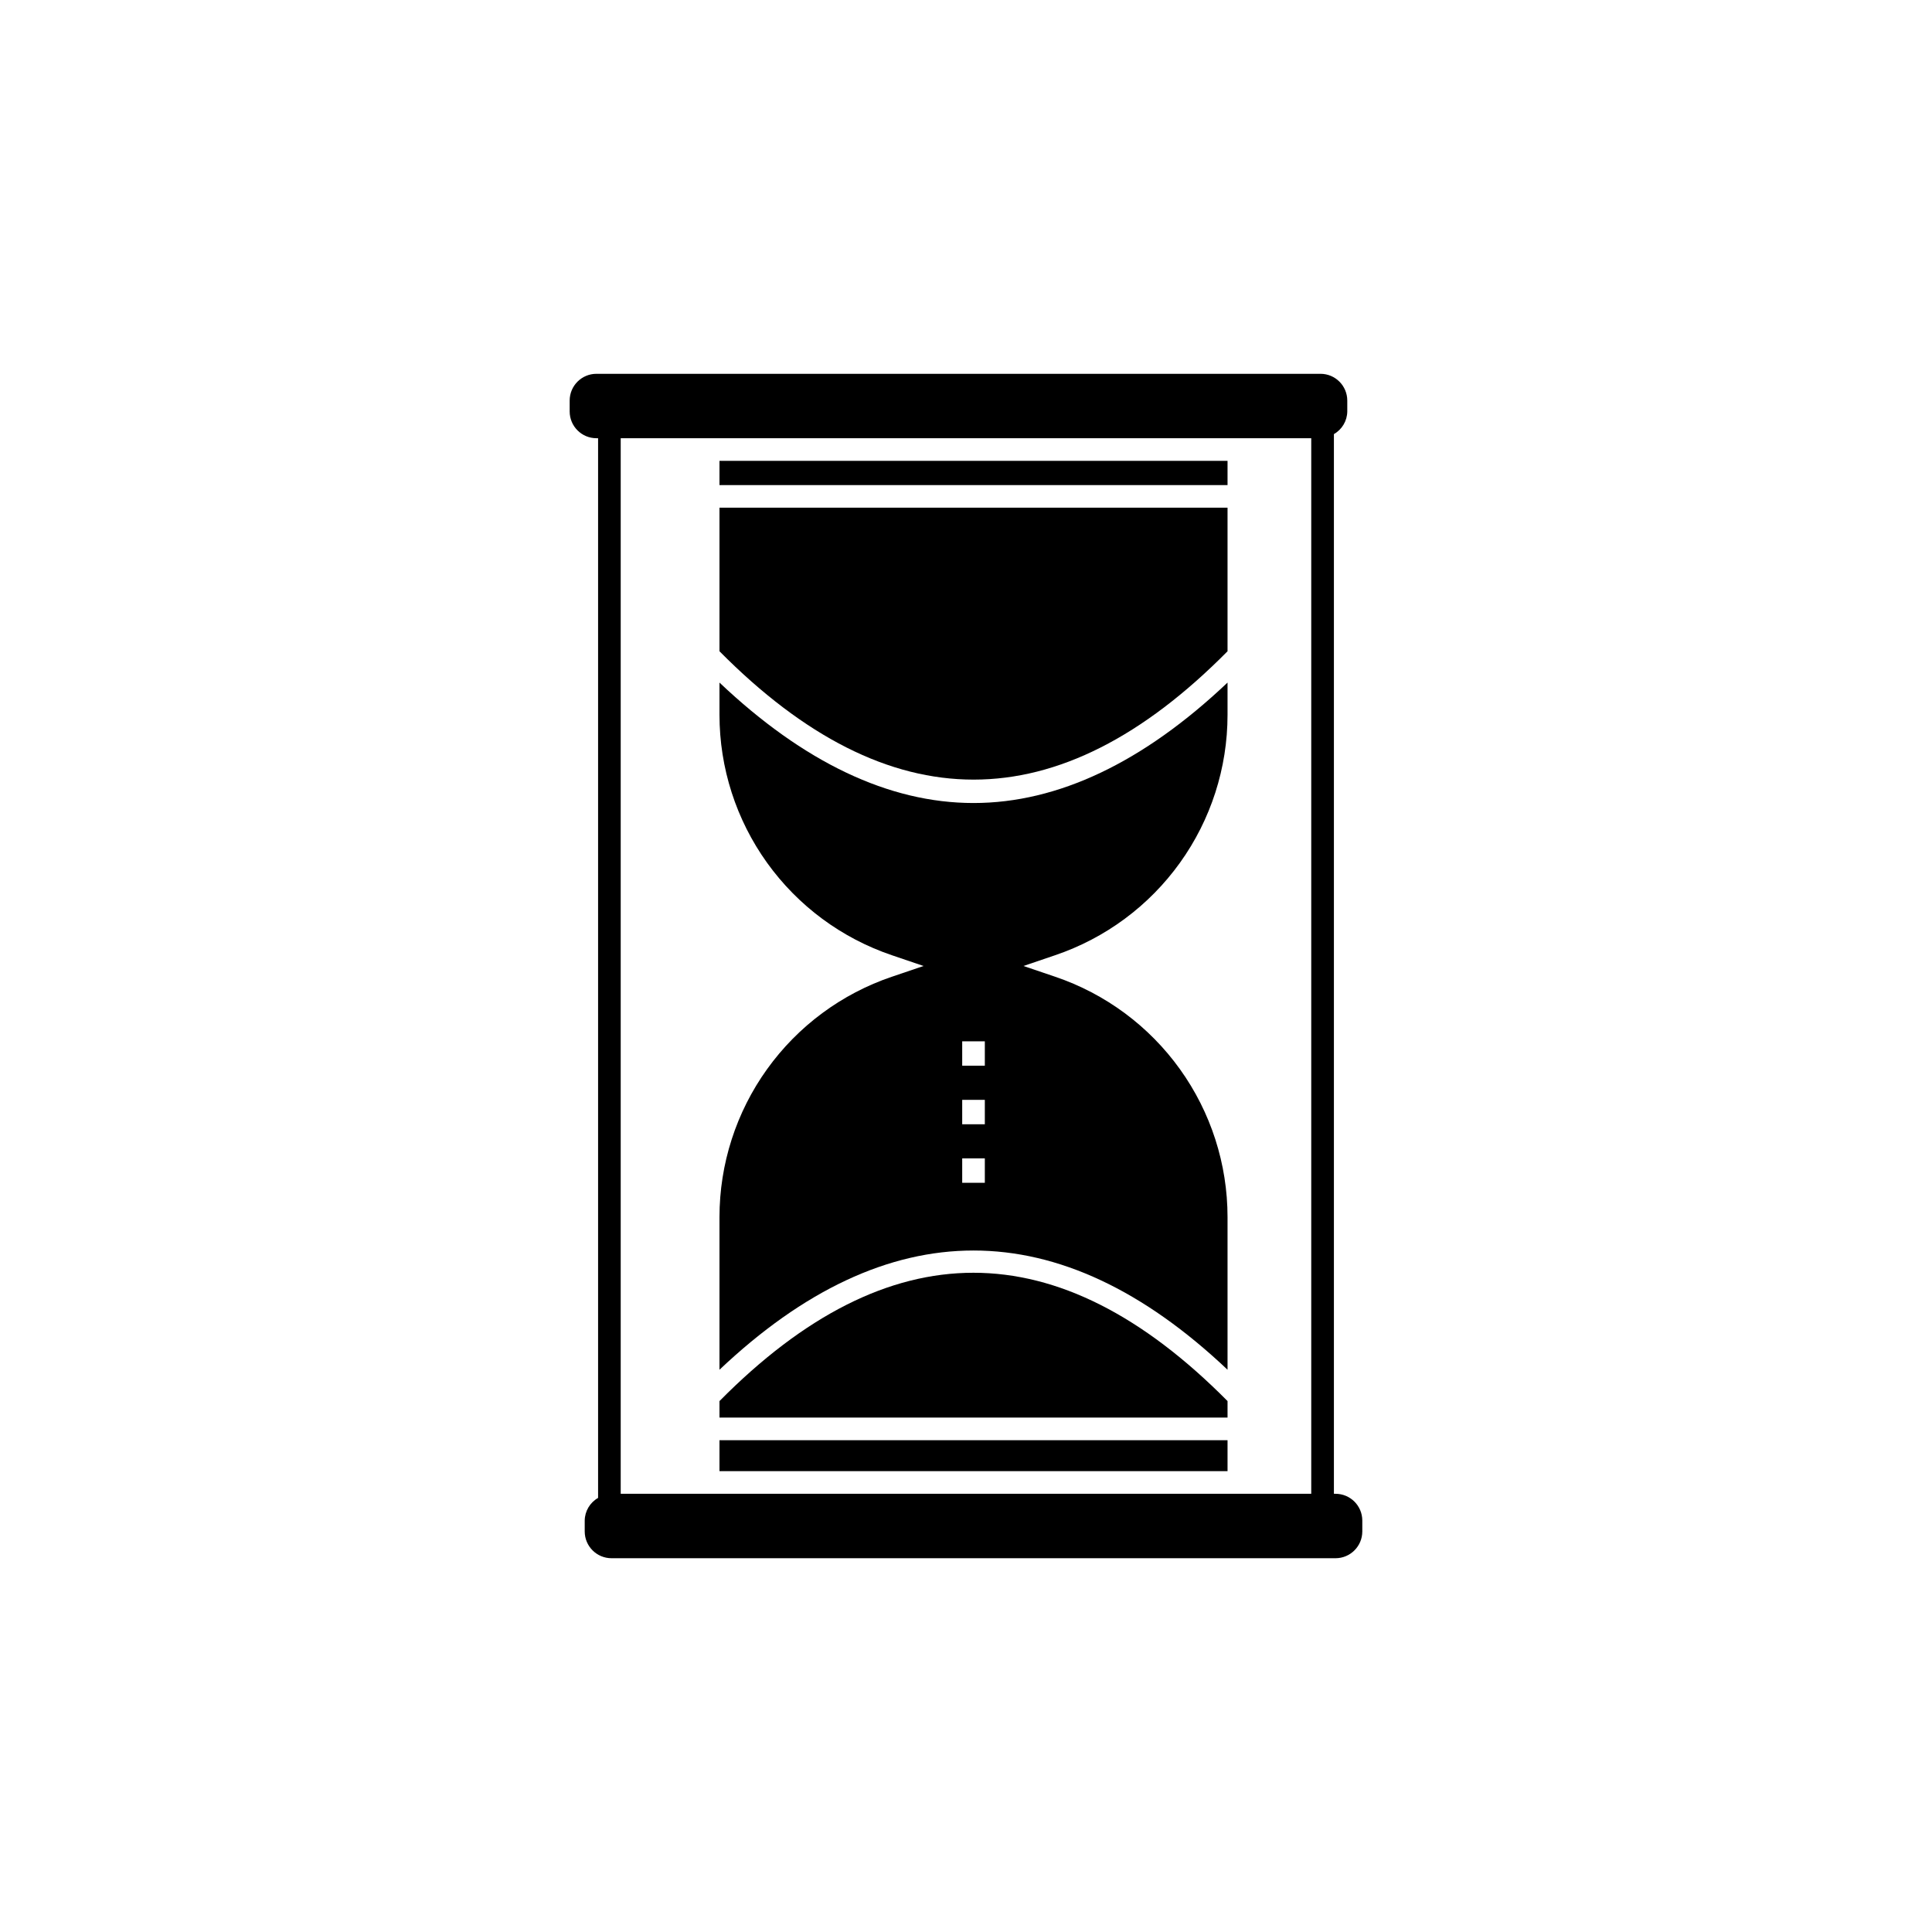
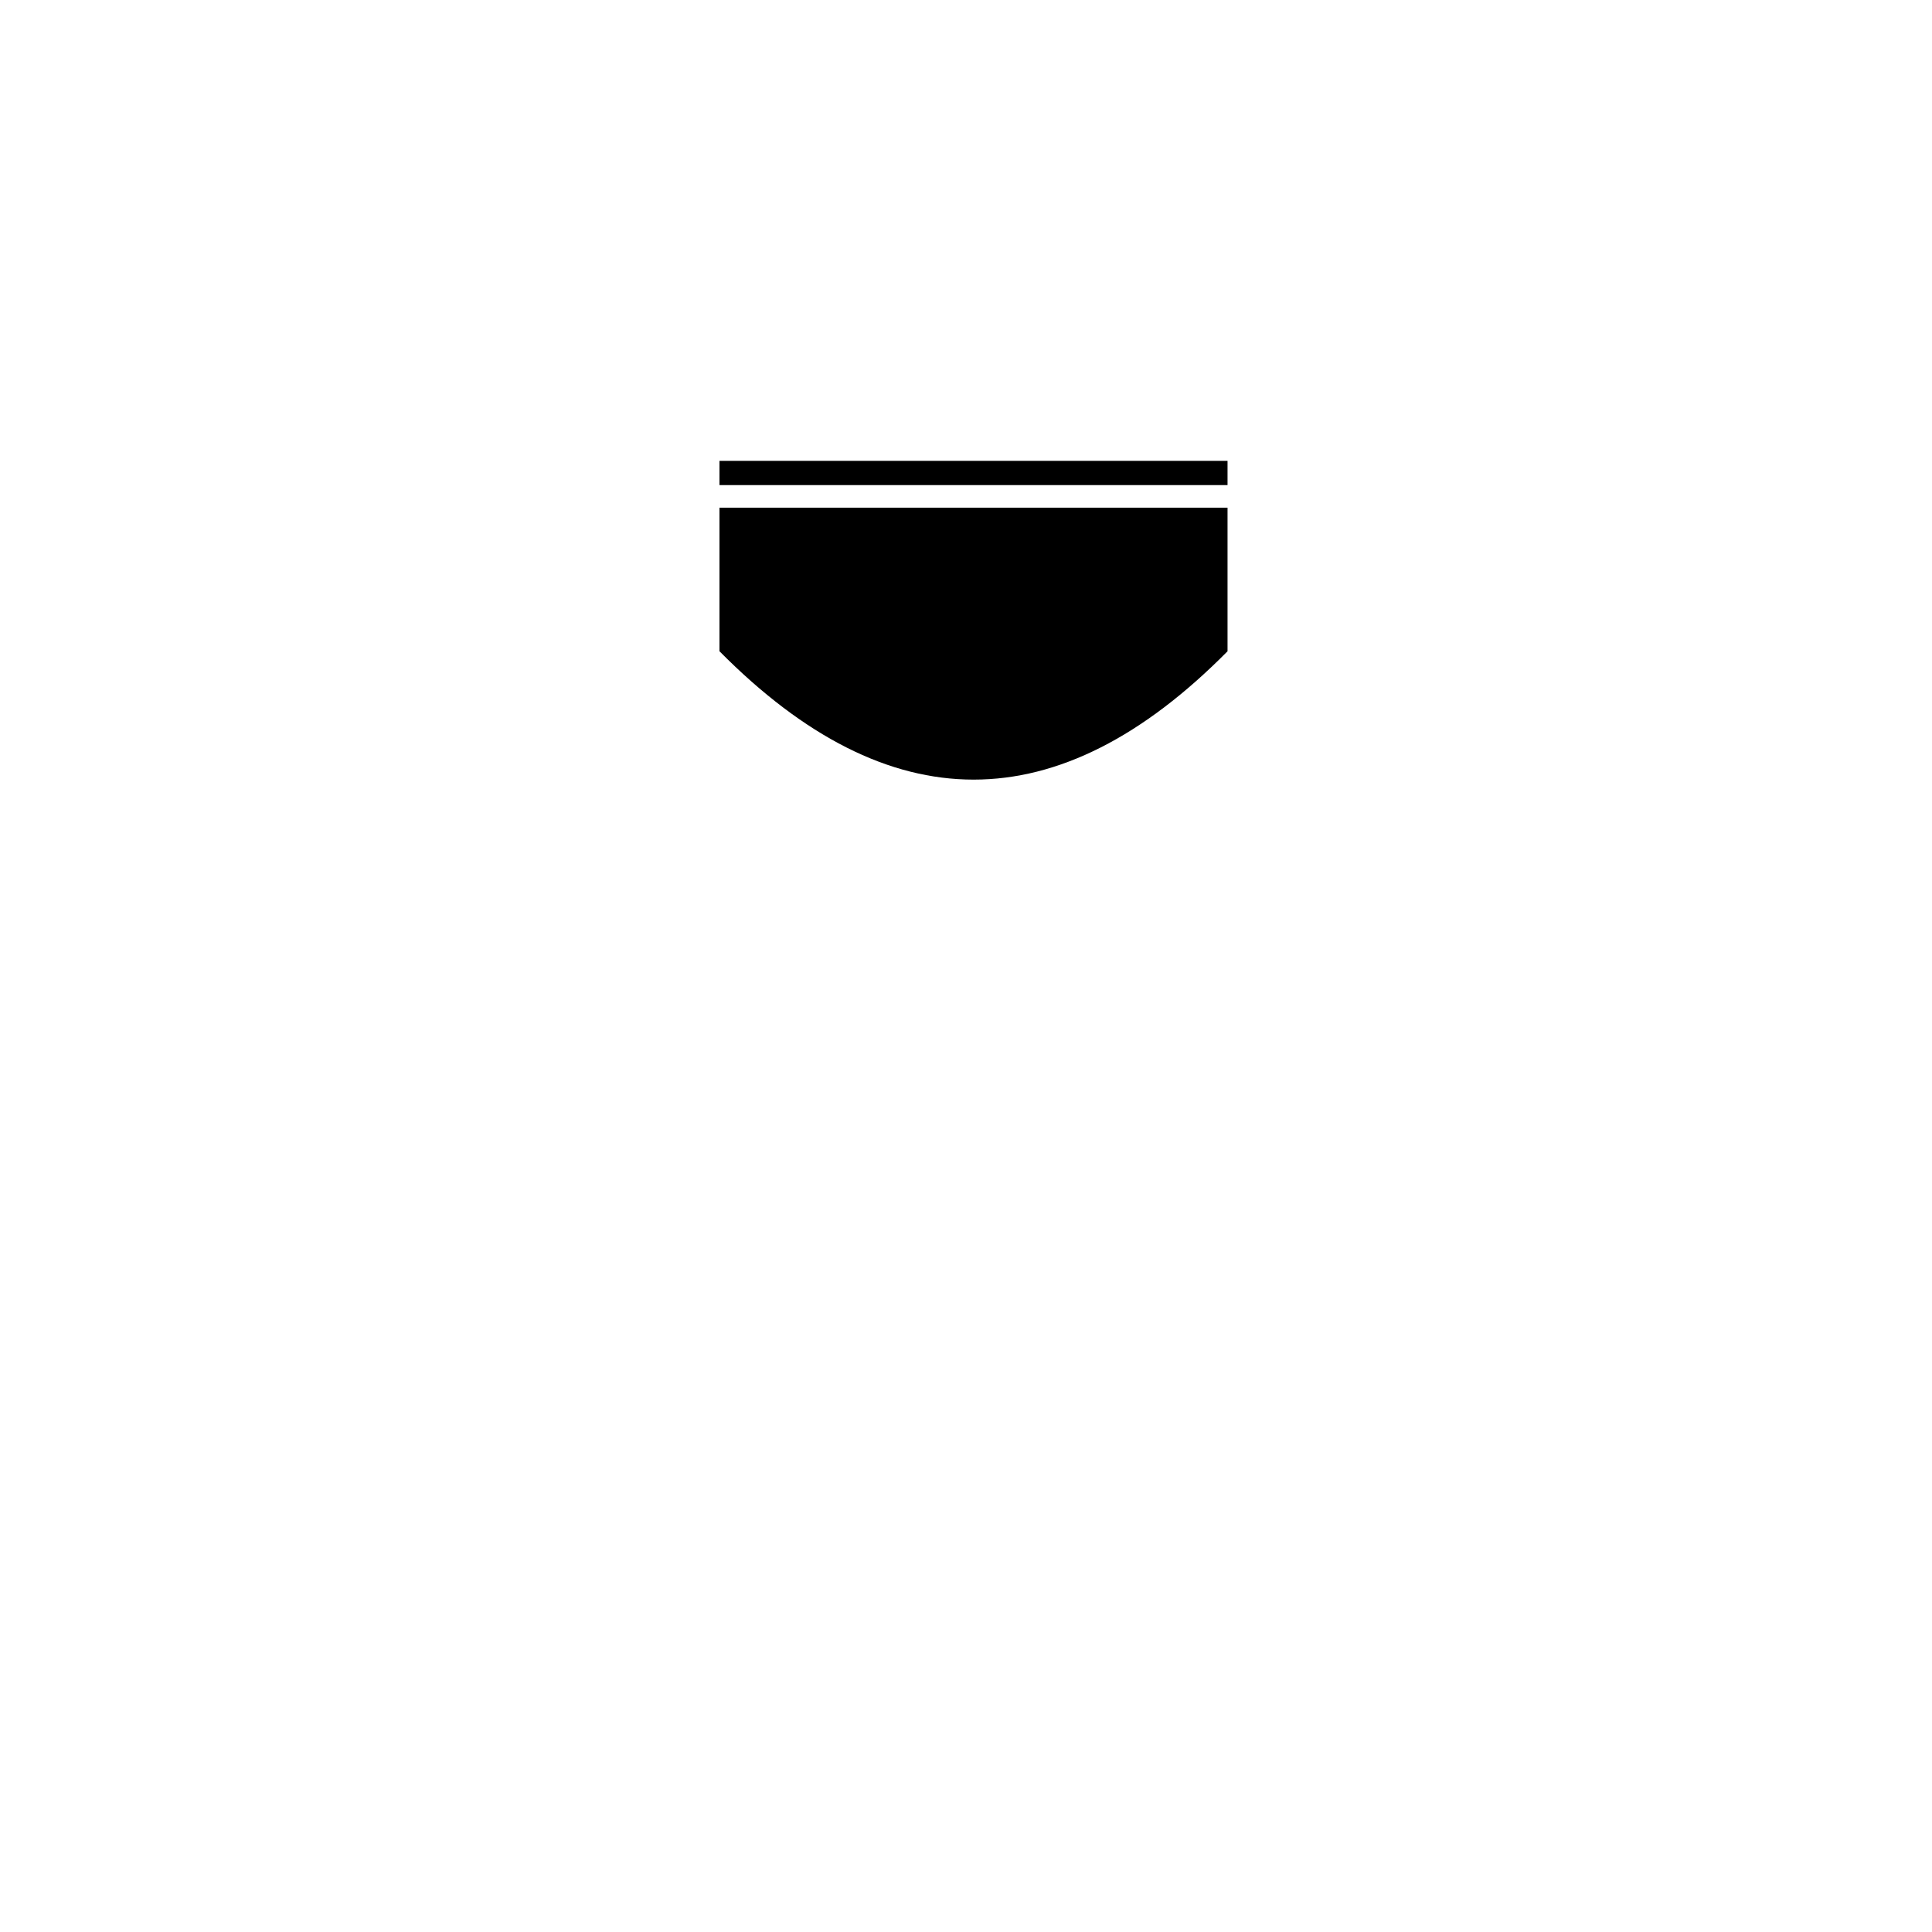
<svg xmlns="http://www.w3.org/2000/svg" fill="#000000" width="800px" height="800px" version="1.1" viewBox="144 144 512 512">
  <g>
-     <path d="m334.67 515.3v4.371h134.64v-4.371c-44.918-45.34-89.801-45.34-134.64 0z" />
-     <path d="m334.67 324.89v8.551c0 14.066 4.41 27.777 12.609 39.203 8.199 11.43 19.777 20 33.102 24.508l8.371 2.844-8.371 2.844v-0.004c-13.324 4.508-24.902 13.078-33.102 24.508-8.199 11.426-12.609 25.137-12.609 39.203v40.449c44.504-42.129 90.141-42.129 134.64 0v-40.449c0-14.066-4.414-27.777-12.613-39.203-8.199-11.43-19.773-20-33.098-24.508l-8.371-2.84 8.371-2.844c13.324-4.508 24.898-13.078 33.098-24.508 8.199-11.426 12.613-25.137 12.613-39.203v-8.551c-22.266 21.094-44.883 31.918-67.32 31.918-22.441 0-45.059-10.824-67.324-31.918zm70.32 132.56h-5.996v-6.465h5.996zm0-15.508h-5.996v-6.465h5.996zm0-15.516h-5.996v-6.465h5.996z" />
    <path d="m334.67 316.59c44.918 45.355 89.801 45.355 134.64 0v-38.043h-134.64z" />
    <path d="m334.67 266.13h134.64v6.426h-134.64z" />
-     <path d="m497.94 539.87h-0.441v-280.83c2.164-1.227 3.512-3.512 3.543-5.996v-2.891c-0.004-3.914-3.18-7.09-7.094-7.09h-191.89c-3.914 0.004-7.086 3.176-7.09 7.09v2.891c0.004 3.914 3.176 7.086 7.09 7.09h0.441v280.83c-2.164 1.227-3.512 3.512-3.543 5.996v2.891c0.008 3.918 3.18 7.09 7.098 7.094h191.88c3.914-0.004 7.086-3.18 7.09-7.094v-2.891c-0.004-3.914-3.176-7.086-7.09-7.09zm-169.27 0h-20.176v-279.74h183v279.74z" />
-     <path d="m334.67 525.67h134.64v8.199h-134.64z" />
  </g>
</svg>